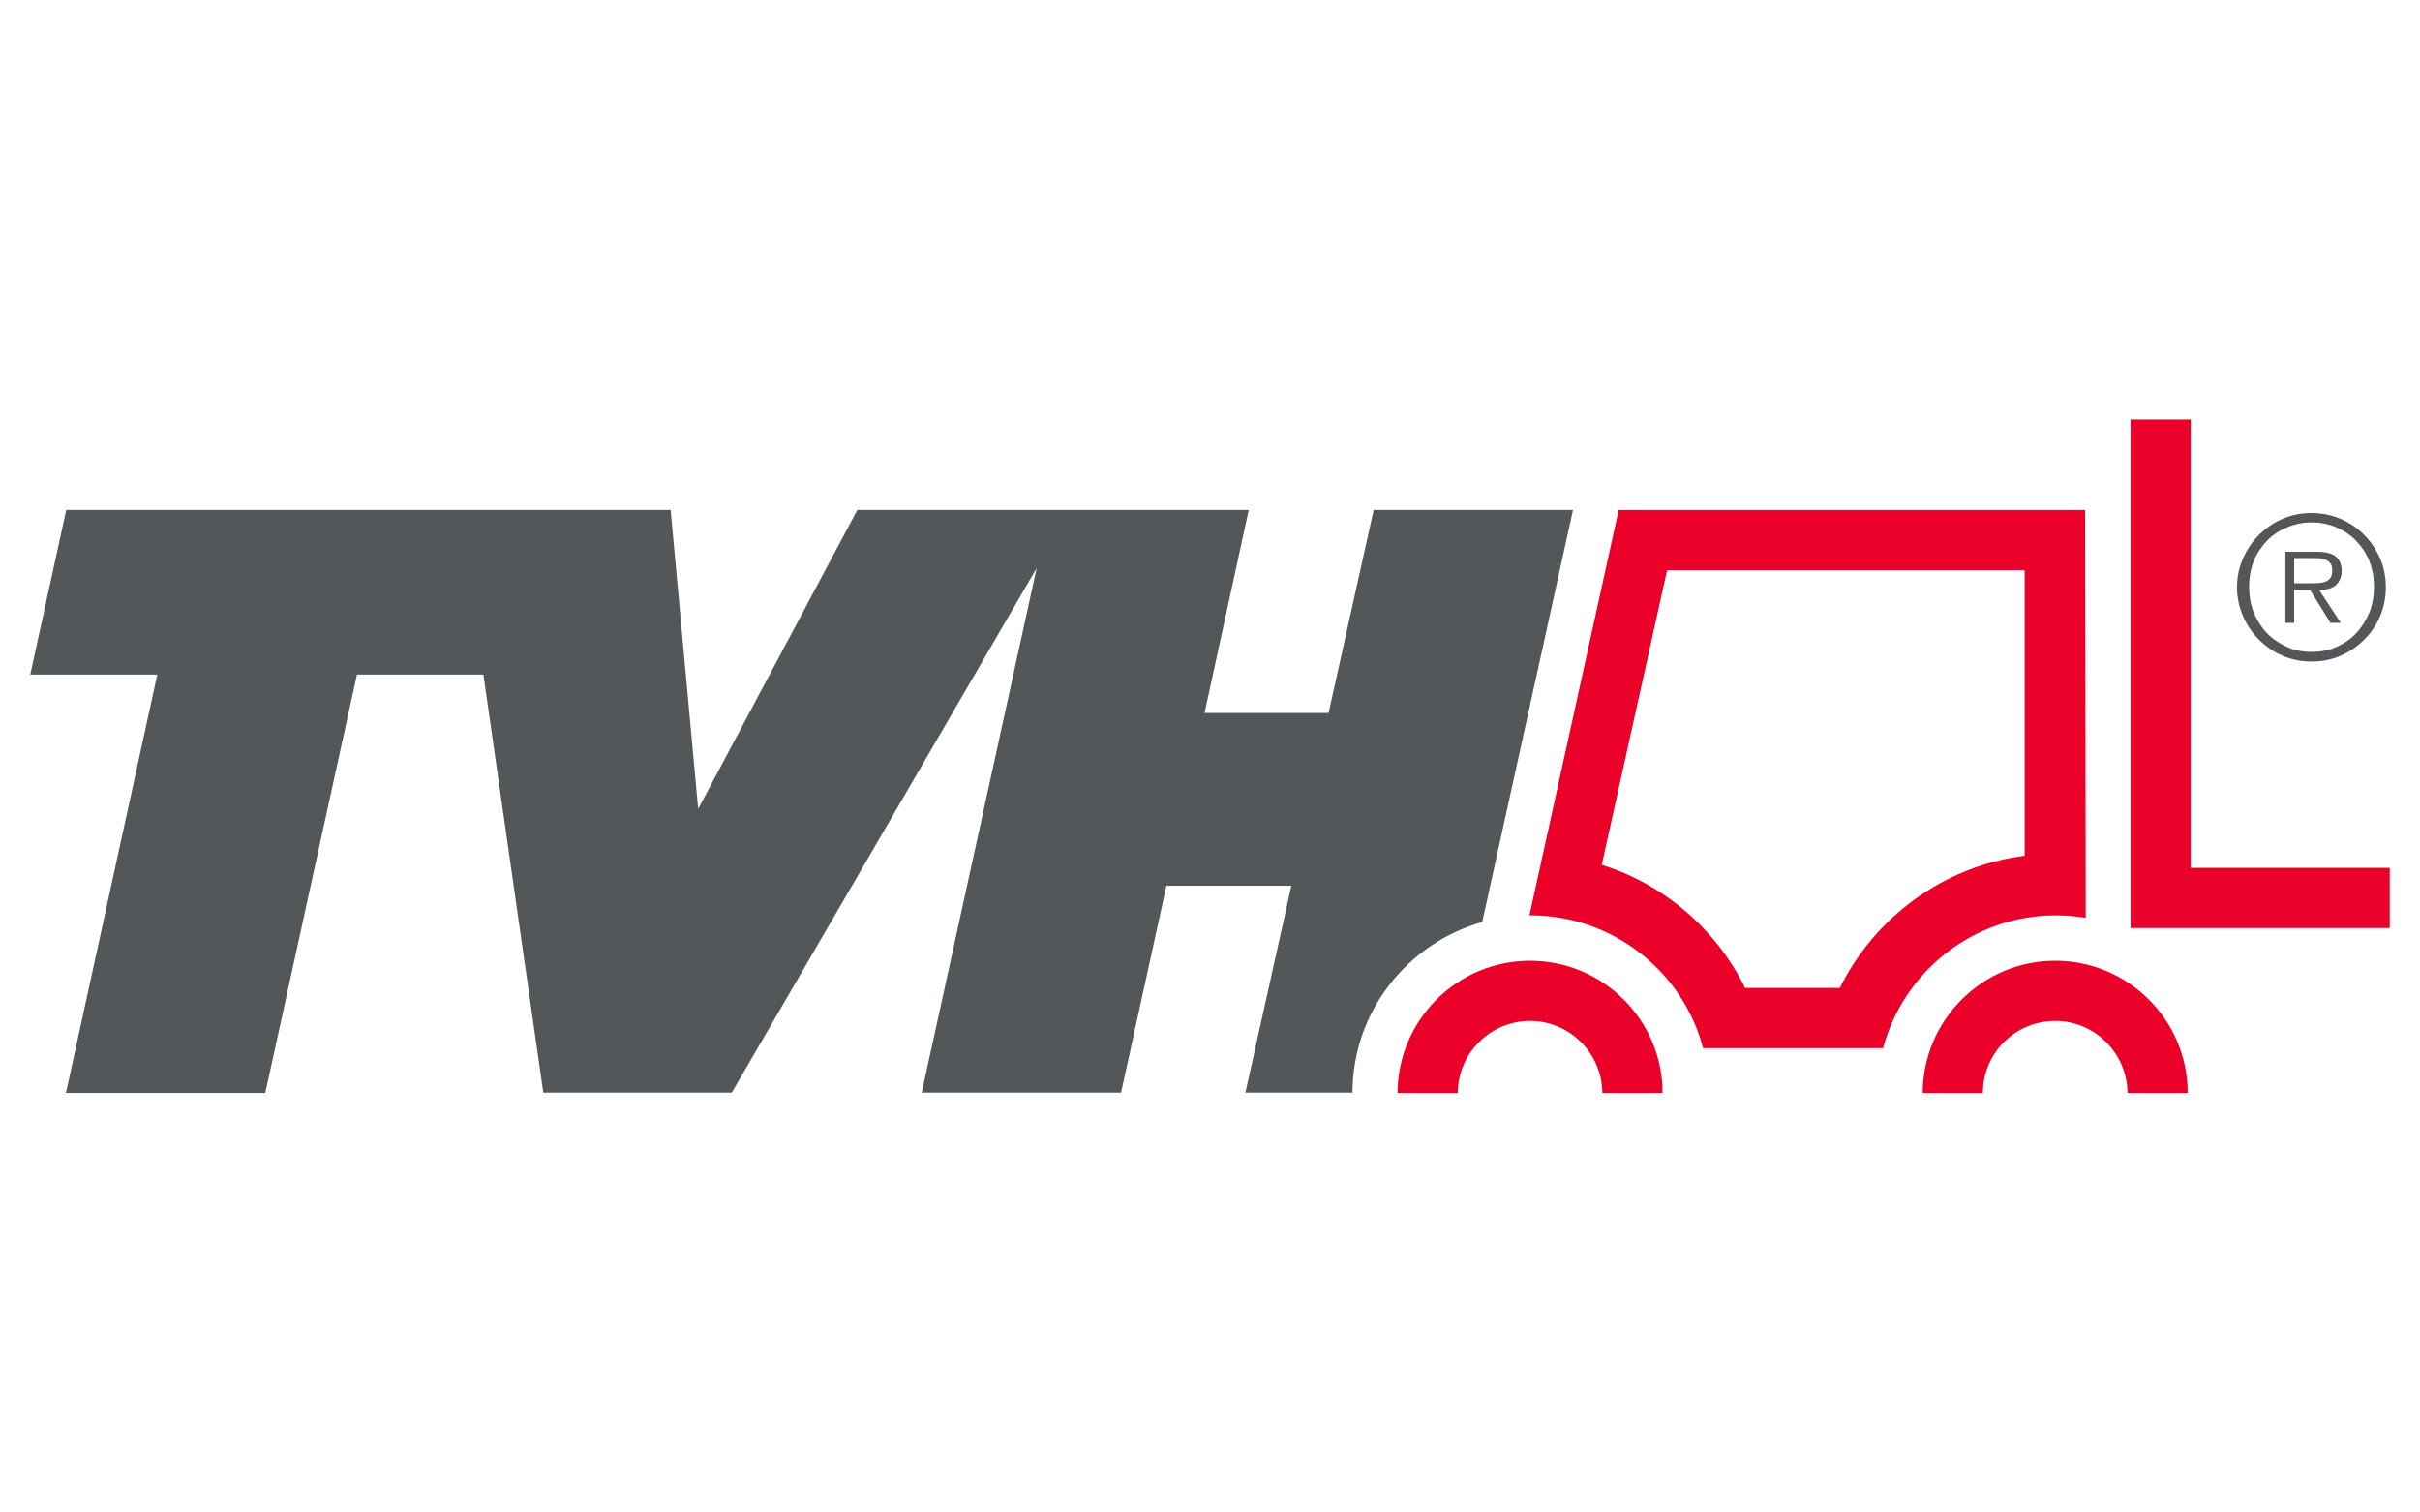
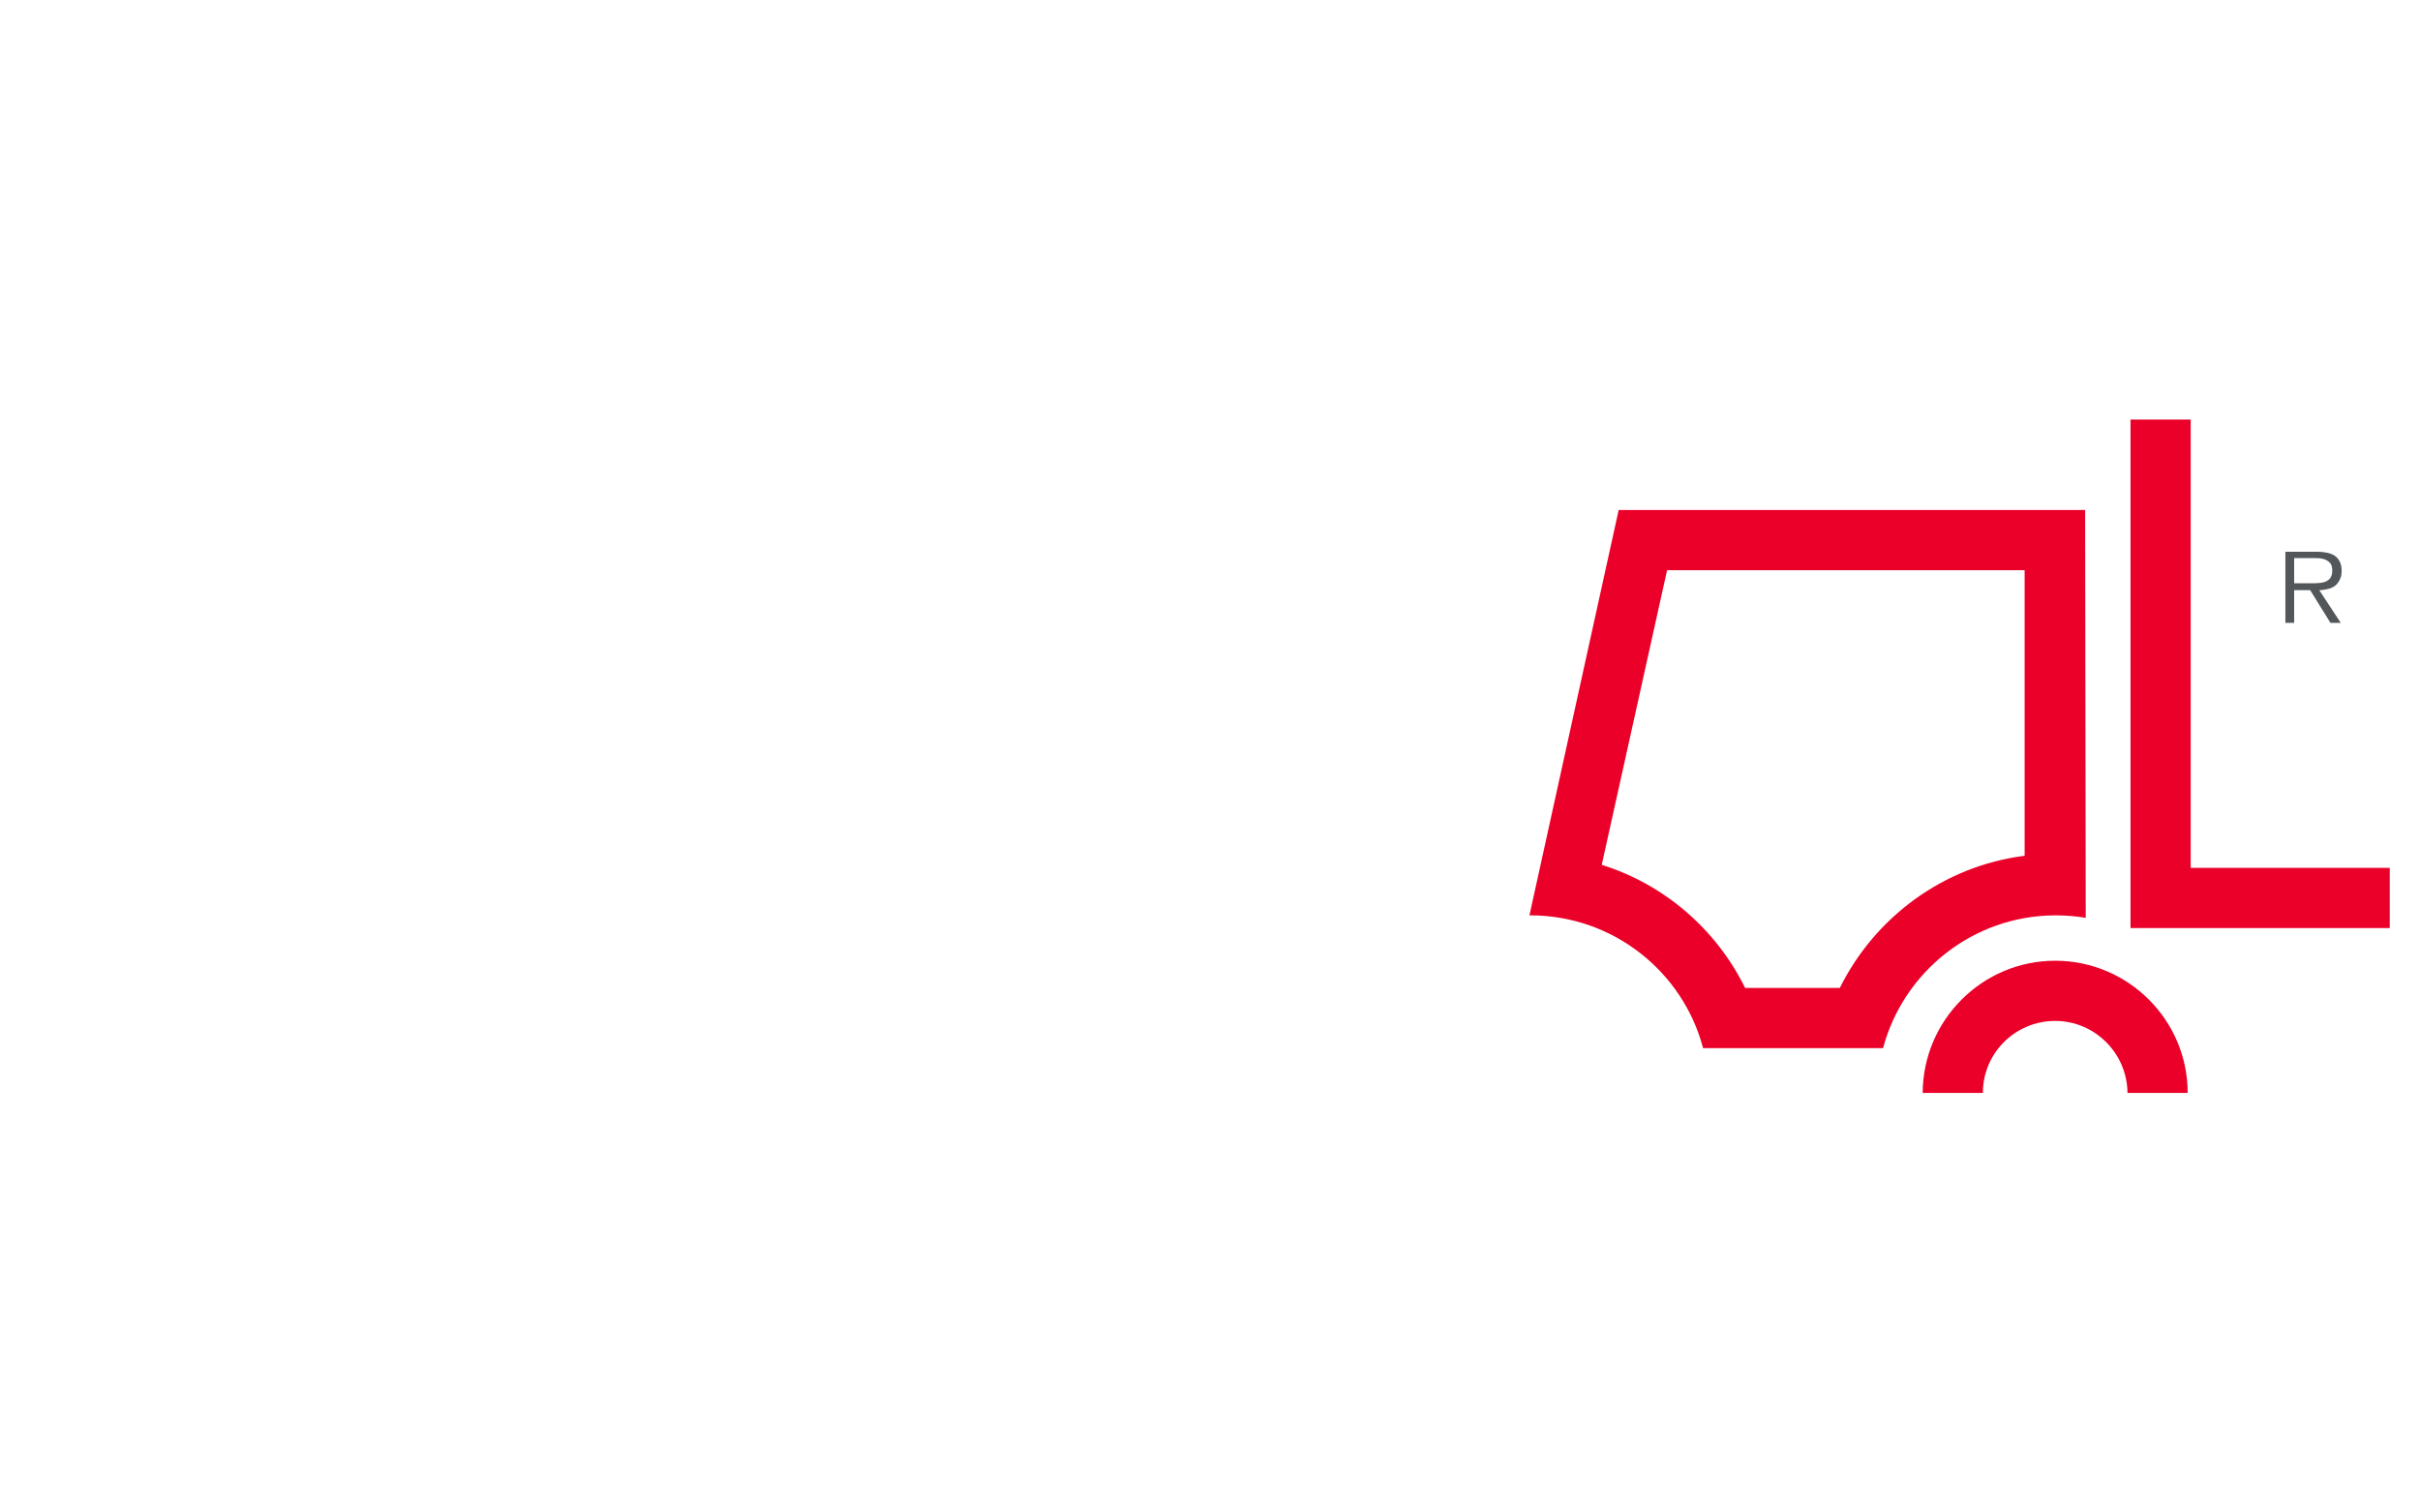
<svg xmlns="http://www.w3.org/2000/svg" version="1.1" id="Layer_1" x="0px" y="0px" width="800px" height="500px" viewBox="0 0 800 500" style="enable-background:new 0 0 800 500;" xml:space="preserve">
  <style type="text/css">
	.st0{fill:#53575A;}
	.st1{fill:#EA0029;}
</style>
  <g>
-     <path class="st0" d="M764.2,218.7c-3.4,0-6.6-0.6-9.6-1.9c-3-1.3-5.6-3.1-7.8-5.3c-2.2-2.2-4-4.8-5.3-7.8c-1.3-3-2-6.2-2-9.6   c0-3.4,0.7-6.6,2-9.5c1.3-3,3.1-5.6,5.3-7.8c2.2-2.2,4.8-4,7.8-5.3c3-1.3,6.2-1.9,9.6-1.9c3.4,0,6.6,0.7,9.5,1.9   c3,1.3,5.6,3,7.8,5.3c2.2,2.2,4,4.8,5.3,7.8c1.3,3,1.9,6.2,1.9,9.5c0,3.4-0.6,6.6-1.9,9.6c-1.3,3-3,5.6-5.3,7.8   c-2.2,2.2-4.8,4-7.8,5.3C770.7,218.1,767.5,218.7,764.2,218.7 M764.2,215.5c3,0,5.7-0.5,8.3-1.7c2.5-1.1,4.7-2.6,6.5-4.6   c1.8-1.9,3.2-4.2,4.3-6.8c1-2.6,1.5-5.4,1.5-8.4c0-3-0.5-5.8-1.5-8.4c-1-2.6-2.5-4.8-4.3-6.7c-1.8-1.9-4-3.4-6.5-4.5   c-2.5-1.1-5.3-1.7-8.3-1.7c-3,0-5.8,0.6-8.3,1.7c-2.6,1.1-4.8,2.6-6.6,4.5c-1.8,1.9-3.3,4.1-4.3,6.7c-1,2.6-1.5,5.4-1.5,8.4   c0,3,0.5,5.8,1.5,8.4c1.1,2.6,2.5,4.9,4.3,6.8c1.8,1.9,4,3.4,6.6,4.6C758.4,215,761.2,215.5,764.2,215.5" />
    <path class="st0" d="M773.8,205.9h-3.4l-6.7-10.8h-5.3v10.8h-2.9v-23.5h10.3c3.1,0,5.3,0.6,6.5,1.7c1.2,1.1,1.8,2.6,1.8,4.6   c0,1.1-0.2,2.1-0.6,2.9c-0.4,0.8-0.9,1.5-1.5,2c-0.7,0.5-1.5,0.9-2.4,1.1c-0.9,0.2-1.9,0.4-2.9,0.4L773.8,205.9z M762.7,192.8h2.7   c1,0,1.9-0.1,2.7-0.3c0.8-0.2,1.5-0.6,2.1-1.2c0.5-0.6,0.8-1.5,0.8-2.7c0-0.9-0.2-1.7-0.5-2.2c-0.4-0.5-0.8-0.9-1.4-1.2   c-0.5-0.3-1.2-0.5-1.9-0.6c-0.7-0.1-1.4-0.1-2.1-0.1h-6.7v8.3H762.7z" />
    <polygon class="st1" points="790,306.8 704.3,306.8 704.3,138.7 724.2,138.7 724.2,286.9 790,286.9  " />
    <path class="st1" d="M689.3,168.6H535.1l-29.5,134h0.3c27.4,0,50.5,18.7,57.1,43.9h59.5c6.7-25.2,29.7-43.9,57.1-43.9   c3.4,0,6.7,0.3,9.9,0.8L689.3,168.6z M608.2,326.6l-31.3,0c-9.5-19.3-26.6-34.2-47.4-40.7l21.6-97.4h118.2v94.4   C642.5,286.3,619.8,303.2,608.2,326.6" />
    <path class="st1" d="M679.4,337.5c13.1,0,23.8,10.7,23.9,23.8h19.9c0-24.1-19.7-43.7-43.8-43.7c-24.1,0-43.7,19.6-43.8,43.7h19.9   C655.5,348.1,666.2,337.5,679.4,337.5" />
-     <path class="st1" d="M505.8,337.5c13.1,0,23.8,10.7,23.9,23.8h19.9c0-24.1-19.7-43.7-43.8-43.7c-24.1,0-43.7,19.6-43.8,43.7h19.9   C482,348.1,492.7,337.5,505.8,337.5" />
-     <path class="st0" d="M447.1,361.3c0-26.9,18.2-49.5,42.9-56.5l30-136.2h-65.9l-14.9,67.1h-41l14.6-67.1H283.4l-52.6,98.8l-9.1-98.8   H21.9L10,223h42L21.8,361.3h65.9L118,223h41.8l19.8,138.2h62.3l100.8-173.4l-38,173.4h65.9l15-68.4h41.3l-15.2,68.4H447.1z" />
  </g>
</svg>